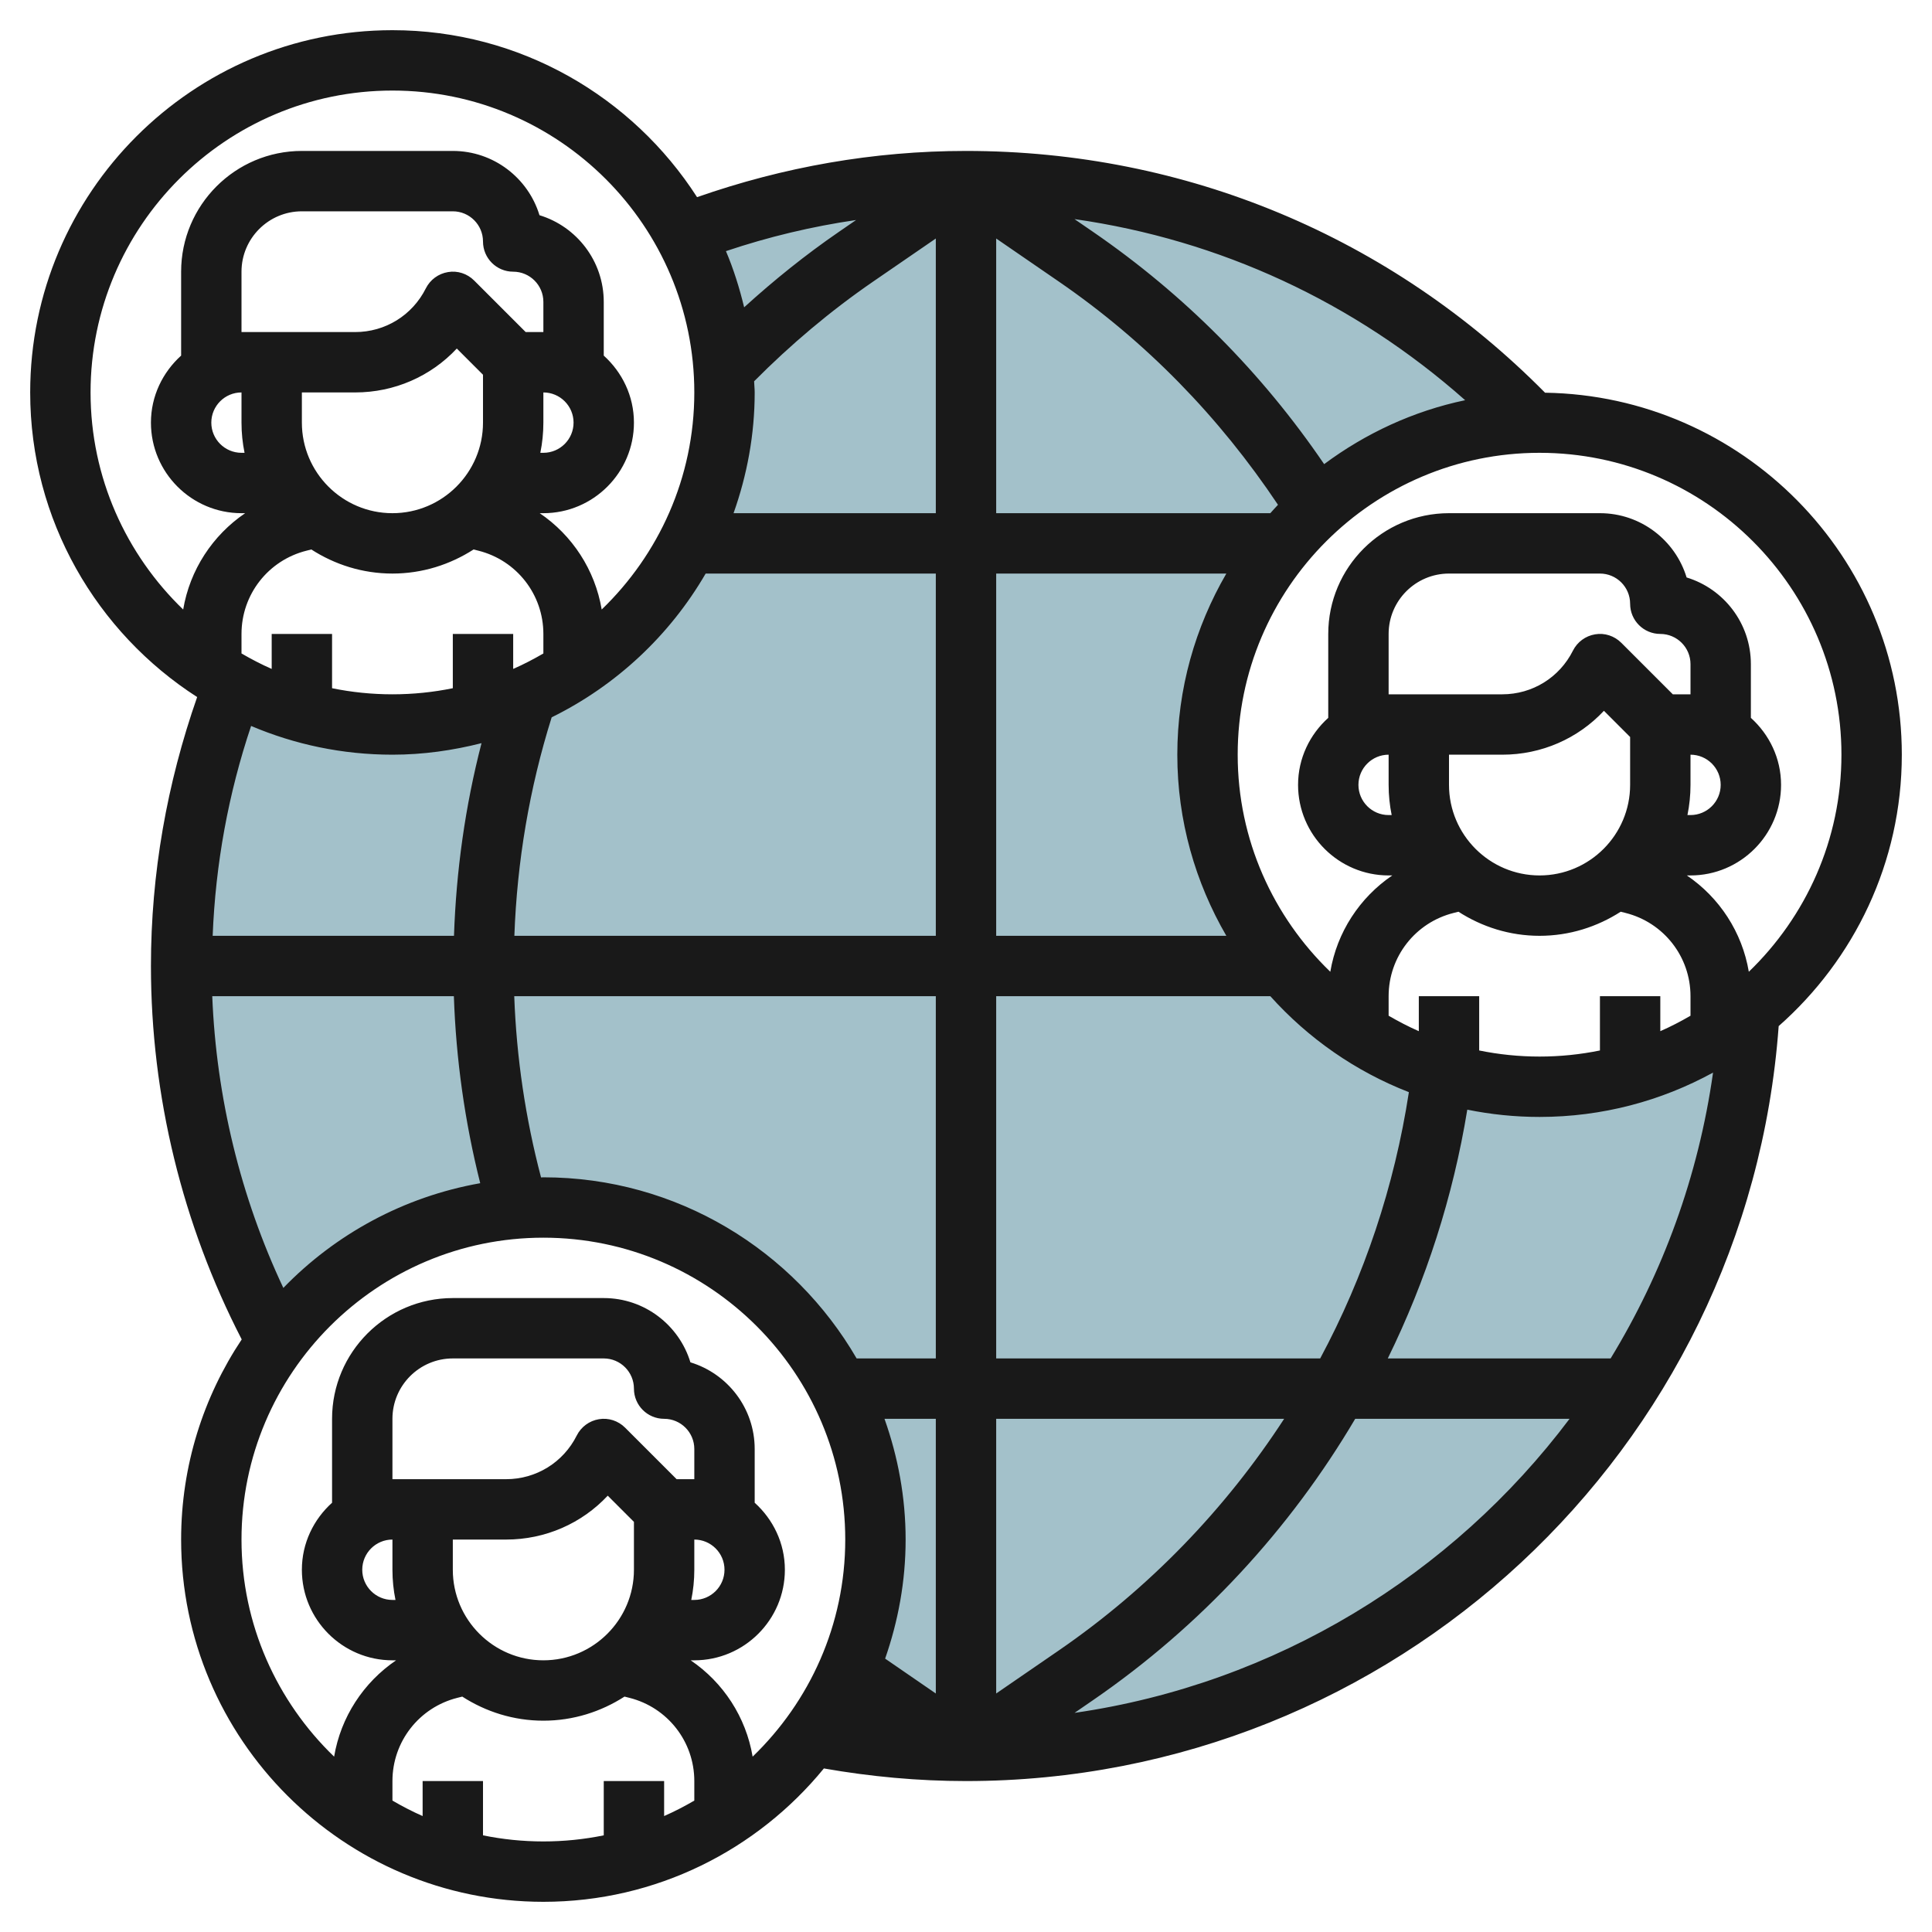
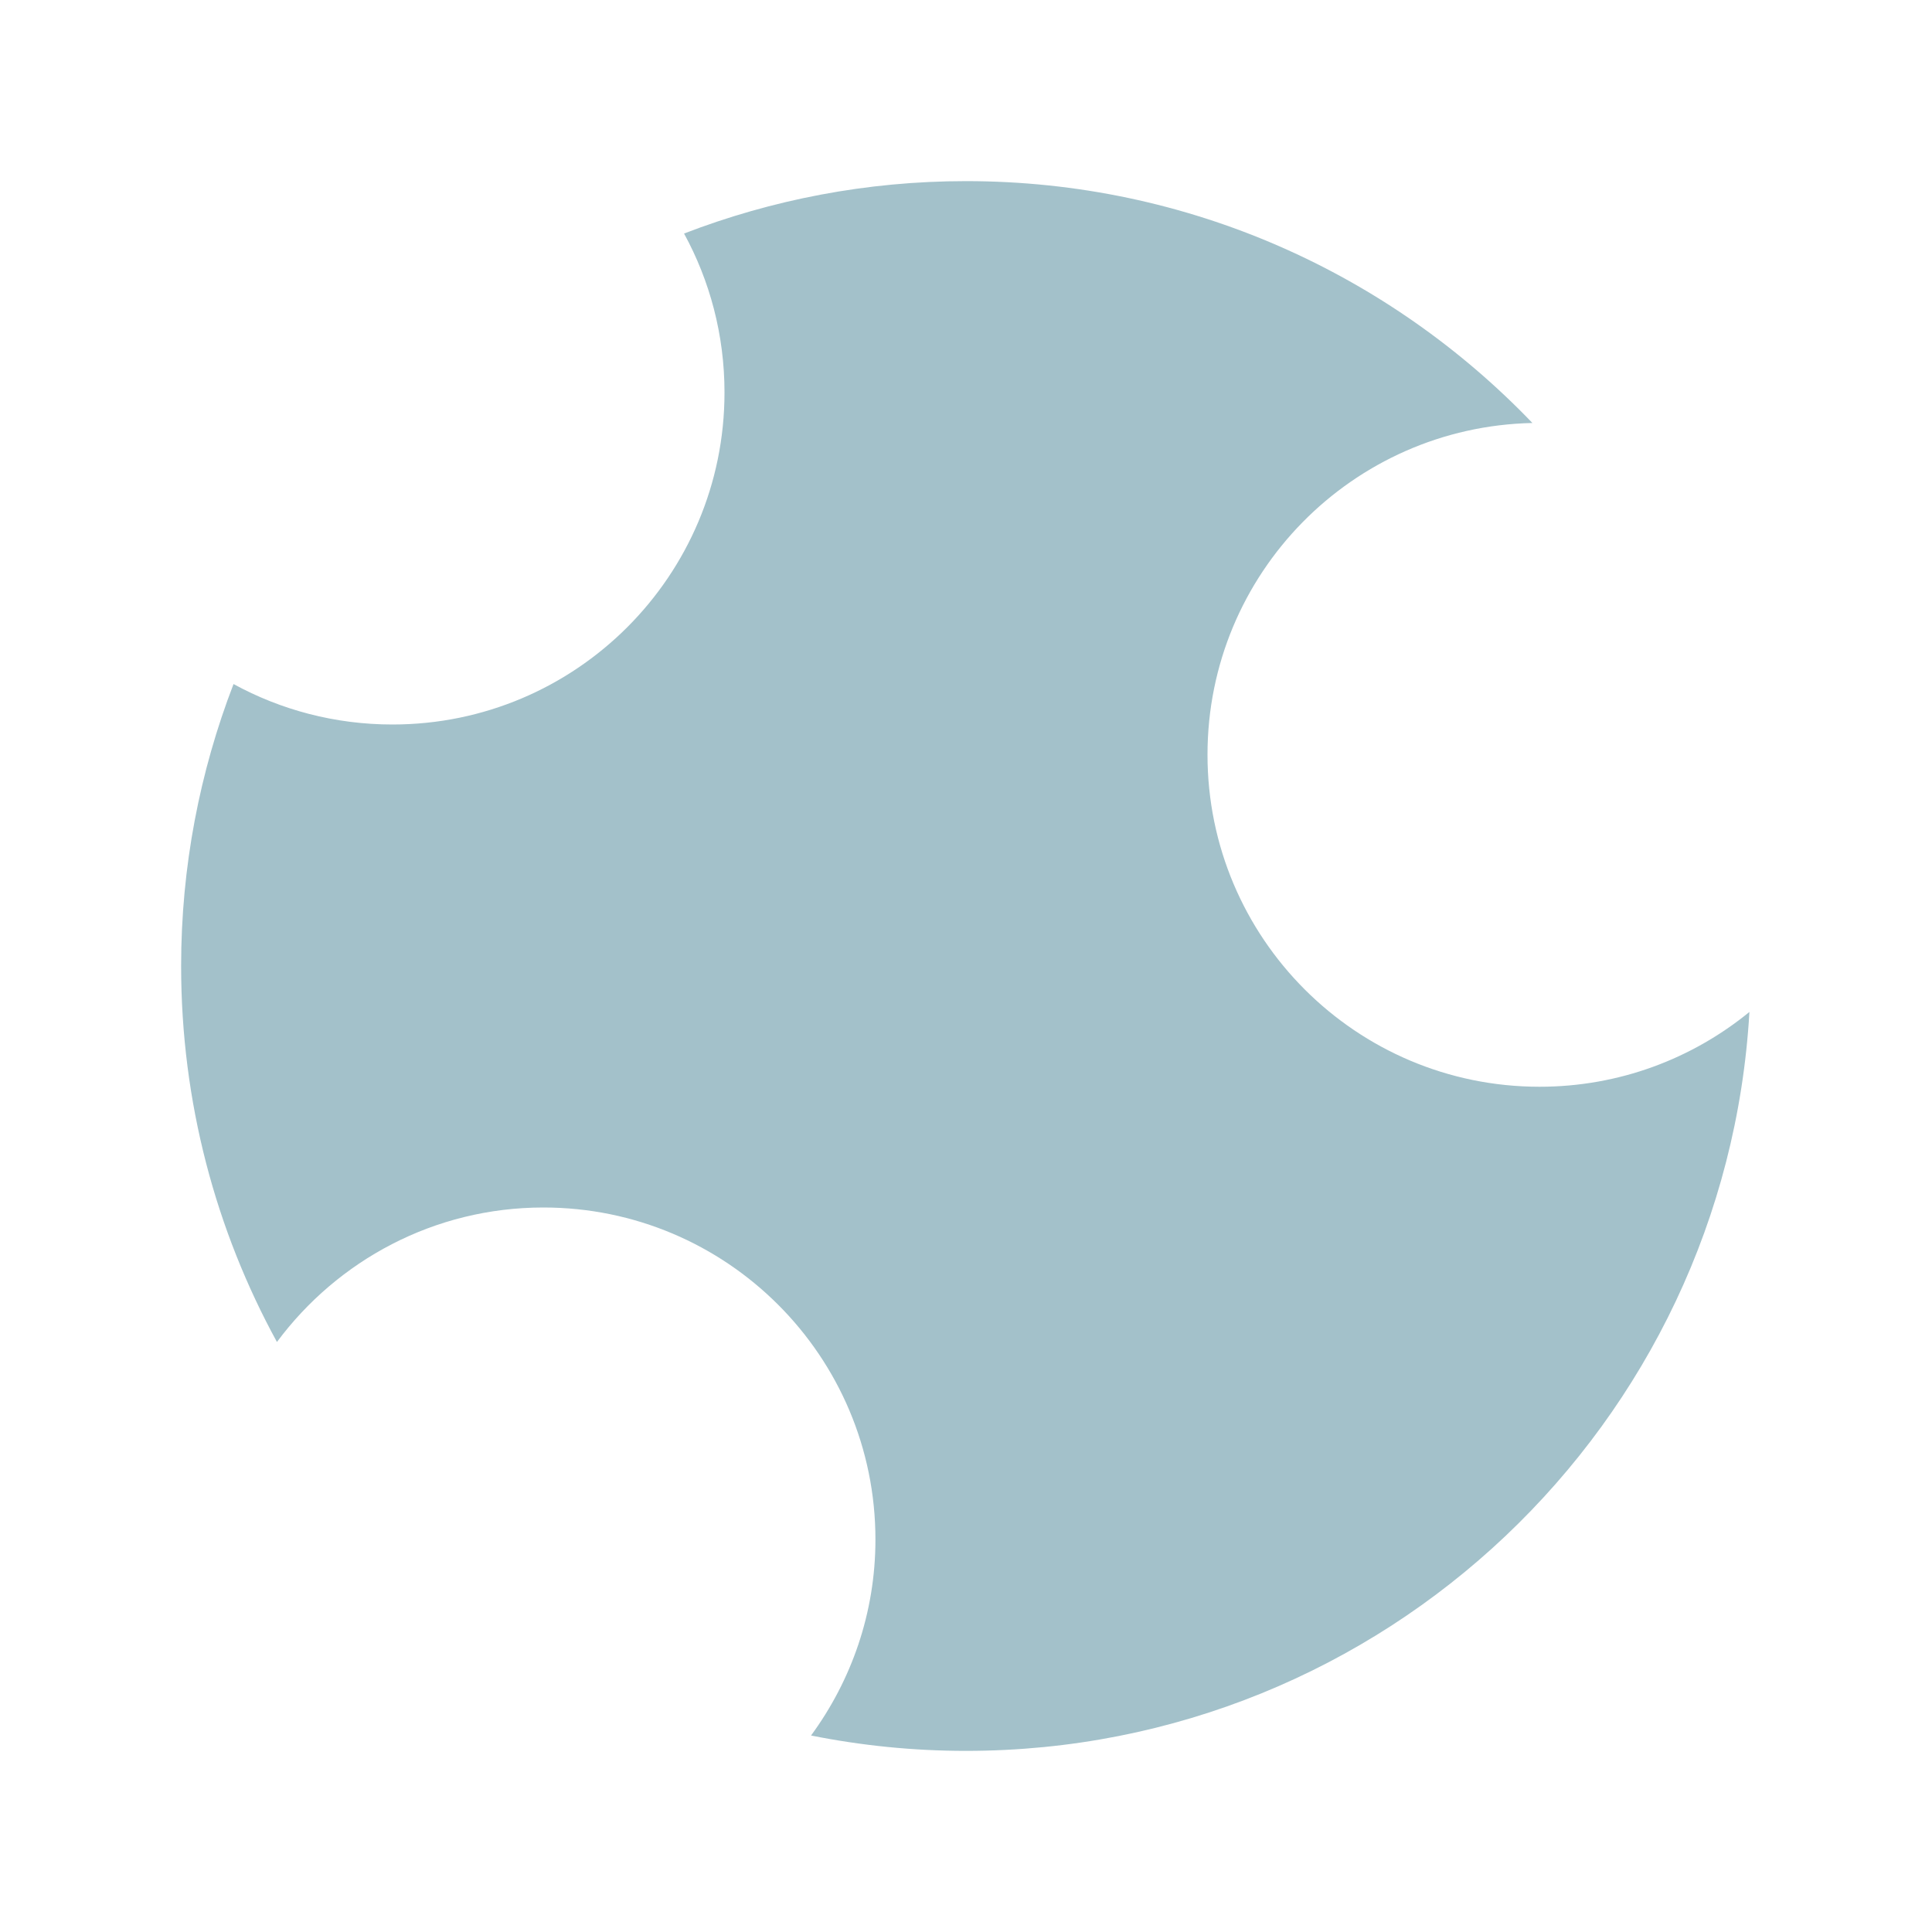
<svg xmlns="http://www.w3.org/2000/svg" id="Layer_3" enable-background="new 0 0 64 64" height="512" viewBox="0 0 64 64" width="512">
  <g>
    <path d="m40 25c0-5.995 4.798-10.861 10.763-10.988-4.732-4.935-11.386-8.012-18.763-8.012-3.293 0-6.441.619-9.34 1.736.854 1.563 1.34 3.357 1.34 5.264 0 6.075-4.925 11-11 11-1.907 0-3.701-.486-5.264-1.34-1.117 2.899-1.736 6.047-1.736 9.34 0 4.513 1.151 8.756 3.174 12.455 2.004-2.698 5.206-4.455 8.826-4.455 6.075 0 11 4.925 11 11 0 2.431-.798 4.67-2.133 6.491 1.659.332 3.375.509 5.133.509 13.848 0 25.164-10.828 25.952-24.478-1.895 1.548-4.314 2.478-6.952 2.478-6.075 0-11-4.925-11-11z" fill="#a3c1ca" />
-     <path d="m51.182 13.009c-5.109-5.164-11.901-8.009-19.182-8.009-3.062 0-6.051.531-8.909 1.531-2.136-3.321-5.857-5.531-10.091-5.531-6.617 0-12 5.383-12 12 0 4.234 2.21 7.955 5.531 10.091-1 2.859-1.531 5.848-1.531 8.909 0 4.307 1.045 8.567 3.007 12.37-1.266 1.901-2.007 4.18-2.007 6.63 0 6.617 5.383 12 12 12 3.743 0 7.089-1.724 9.292-4.418 1.547.272 3.127.418 4.708.418 14.154 0 25.895-10.953 26.921-25.009 2.495-2.201 4.079-5.411 4.079-8.991 0-6.556-5.286-11.892-11.818-11.991zm-3.182 12.991v-1h1.764c1.304 0 2.51-.536 3.368-1.454l.868.868v1.586c0 1.654-1.346 3-3 3s-3-1.346-3-3zm8 0v-1c.551 0 1 .448 1 1s-.449 1-1 1h-.101c.066-.323.101-.658.101-1zm0-3h-.586l-1.707-1.707c-.228-.228-.553-.335-.867-.28-.317.052-.59.253-.734.54-.447.892-1.344 1.447-2.342 1.447h-2.764-1v-2c0-1.103.897-2 2-2h5c.551 0 1 .448 1 1 0 .553.448 1 1 1 .551 0 1 .448 1 1zm-10 2v1c0 .342.035.677.101 1h-.101c-.551 0-1-.448-1-1s.449-1 1-1zm2.154 5.242.159-.04c.777.5 1.696.798 2.687.798s1.91-.298 2.688-.798l.159.04c1.268.318 2.153 1.451 2.153 2.758v.647c-.323.188-.655.361-1 .512v-1.159h-2v1.798c-.646.132-1.315.202-2 .202s-1.354-.07-2-.202v-1.798h-2v1.159c-.345-.151-.677-.325-1-.512v-.647c0-1.307.885-2.44 2.154-2.758zm-1.483 5.937c-.478 3.113-1.475 6.094-2.938 8.821h-10.733v-12h9.081c1.25 1.392 2.816 2.49 4.59 3.179zm-28.671 2.821c-.026 0-.051.004-.077.004-.517-1.962-.814-3.973-.888-6.004h13.965v12h-2.623c-2.079-3.581-5.947-6-10.377-6zm-9-18v1.159c-.345-.151-.677-.325-1-.512v-.647c0-1.307.885-2.44 2.154-2.758l.159-.04c.777.5 1.696.798 2.687.798s1.91-.298 2.688-.798l.159.04c1.268.318 2.153 1.451 2.153 2.758v.647c-.323.188-.655.361-1 .512v-1.159h-2v1.798c-.646.132-1.315.202-2 .202s-1.354-.07-2-.202v-1.798zm1-7v-1h1.764c1.304 0 2.51-.536 3.368-1.454l.868.868v1.586c0 1.654-1.346 3-3 3s-3-1.346-3-3zm8 0v-1c.551 0 1 .448 1 1s-.449 1-1 1h-.101c.066-.323.101-.658.101-1zm0-3h-.586l-1.707-1.707c-.228-.229-.553-.335-.867-.28-.317.052-.59.253-.734.54-.447.892-1.344 1.447-2.342 1.447h-2.764-1v-2c0-1.103.897-2 2-2h5c.551 0 1 .448 1 1 0 .553.448 1 1 1 .551 0 1 .448 1 1zm-10 2v1c0 .342.035.677.101 1h-.101c-.551 0-1-.448-1-1s.449-1 1-1zm15.376 6h7.624v12h-13.961c.089-2.46.498-4.888 1.236-7.238 2.135-1.051 3.911-2.712 5.101-4.762zm1.624-6c0-.125-.015-.245-.019-.369 1.209-1.218 2.53-2.332 3.945-3.305l2.074-1.425v9.099h-6.7c.445-1.253.7-2.596.7-4zm6 34v9.099l-1.679-1.155c.432-1.238.679-2.561.679-3.944 0-1.404-.255-2.747-.7-4zm2 9.099v-9.099h9.539c-1.945 2.989-4.465 5.61-7.466 7.674zm0-25.099v-12h7.624c-1.026 1.768-1.624 3.813-1.624 6s.598 4.233 1.624 6zm9.081-14h-9.081v-9.099l2.073 1.425c2.893 1.988 5.318 4.486 7.262 7.396-.088.091-.17.185-.254.278zm1.783-1.625c-2.06-3.025-4.628-5.614-7.659-7.697l-.611-.42c4.814.686 9.274 2.75 12.941 5.999-1.723.361-3.305 1.102-4.671 2.118zm-15.504-8.087-.567.39c-1.103.758-2.151 1.6-3.142 2.502-.155-.64-.35-1.265-.603-1.861 1.406-.473 2.846-.817 4.312-1.031zm-25.36 5.712c0-5.514 4.486-10 10-10s10 4.486 10 10c0 2.823-1.181 5.371-3.068 7.191-.221-1.312-.973-2.458-2.053-3.191h.121c1.654 0 3-1.346 3-3 0-.883-.391-1.67-1-2.22v-1.78c0-1.352-.898-2.497-2.129-2.871-.374-1.231-1.519-2.129-2.871-2.129h-5c-2.206 0-4 1.794-4 4v2.78c-.609.55-1 1.337-1 2.22 0 1.654 1.346 3 3 3h.121c-1.08.734-1.832 1.879-2.053 3.191-1.887-1.82-3.068-4.368-3.068-7.191zm10 12c1.02 0 2.005-.142 2.951-.382-.54 2.087-.839 4.223-.912 6.382h-7.994c.094-2.381.52-4.71 1.273-6.952 1.44.612 3.022.952 4.682.952zm-5.969 8h8.004c.071 2.093.363 4.167.873 6.195-2.537.449-4.8 1.691-6.522 3.469-1.42-3.016-2.22-6.314-2.355-9.664zm8.969 27.798v-1.798h-2v1.159c-.345-.151-.677-.325-1-.512v-.647c0-1.307.885-2.44 2.154-2.758l.159-.04c.777.5 1.696.798 2.687.798s1.91-.298 2.688-.798l.159.04c1.268.318 2.153 1.451 2.153 2.758v.647c-.323.188-.655.361-1 .512v-1.159h-2v1.798c-.646.132-1.315.202-2 .202s-1.354-.07-2-.202zm-1-8.798v-1h1.764c1.304 0 2.51-.536 3.368-1.454l.868.868v1.586c0 1.654-1.346 3-3 3s-3-1.346-3-3zm8 0v-1c.551 0 1 .448 1 1s-.449 1-1 1h-.101c.066-.323.101-.658.101-1zm0-3h-.586l-1.707-1.707c-.228-.228-.552-.334-.867-.28-.317.052-.59.253-.734.54-.447.892-1.344 1.447-2.342 1.447h-2.764-1v-2c0-1.103.897-2 2-2h5c.551 0 1 .448 1 1 0 .553.448 1 1 1 .551 0 1 .448 1 1zm-10 2v1c0 .342.035.677.101 1h-.101c-.551 0-1-.448-1-1s.449-1 1-1zm11.932 7.191c-.221-1.312-.973-2.458-2.053-3.191h.121c1.654 0 3-1.346 3-3 0-.883-.391-1.67-1-2.22v-1.78c0-1.352-.898-2.497-2.129-2.871-.374-1.231-1.519-2.129-2.871-2.129h-5c-2.206 0-4 1.794-4 4v2.78c-.609.549-1 1.337-1 2.22 0 1.654 1.346 3 3 3h.121c-1.08.734-1.832 1.879-2.053 3.191-1.887-1.82-3.068-4.368-3.068-7.191 0-5.514 4.486-10 10-10s10 4.486 10 10c0 2.823-1.181 5.371-3.068 7.191zm10.664-1.45.609-.419c3.581-2.462 6.526-5.66 8.688-9.322h7.101c-3.89 5.172-9.731 8.777-16.398 9.741zm17.758-11.741h-7.382c1.268-2.582 2.162-5.355 2.634-8.241.774.157 1.574.241 2.394.241 2.081 0 4.039-.534 5.747-1.469-.486 3.436-1.666 6.639-3.393 9.469zm4.578-12.809c-.221-1.312-.973-2.458-2.053-3.191h.121c1.654 0 3-1.346 3-3 0-.883-.391-1.67-1-2.22v-1.78c0-1.352-.898-2.497-2.129-2.871-.374-1.231-1.519-2.129-2.871-2.129h-5c-2.206 0-4 1.794-4 4v2.78c-.609.549-1 1.337-1 2.22 0 1.654 1.346 3 3 3h.121c-1.08.734-1.832 1.879-2.053 3.191-1.887-1.82-3.068-4.368-3.068-7.191 0-5.514 4.486-10 10-10s10 4.486 10 10c0 2.823-1.181 5.371-3.068 7.191z" fill="#191919" />
  </g>
</svg>